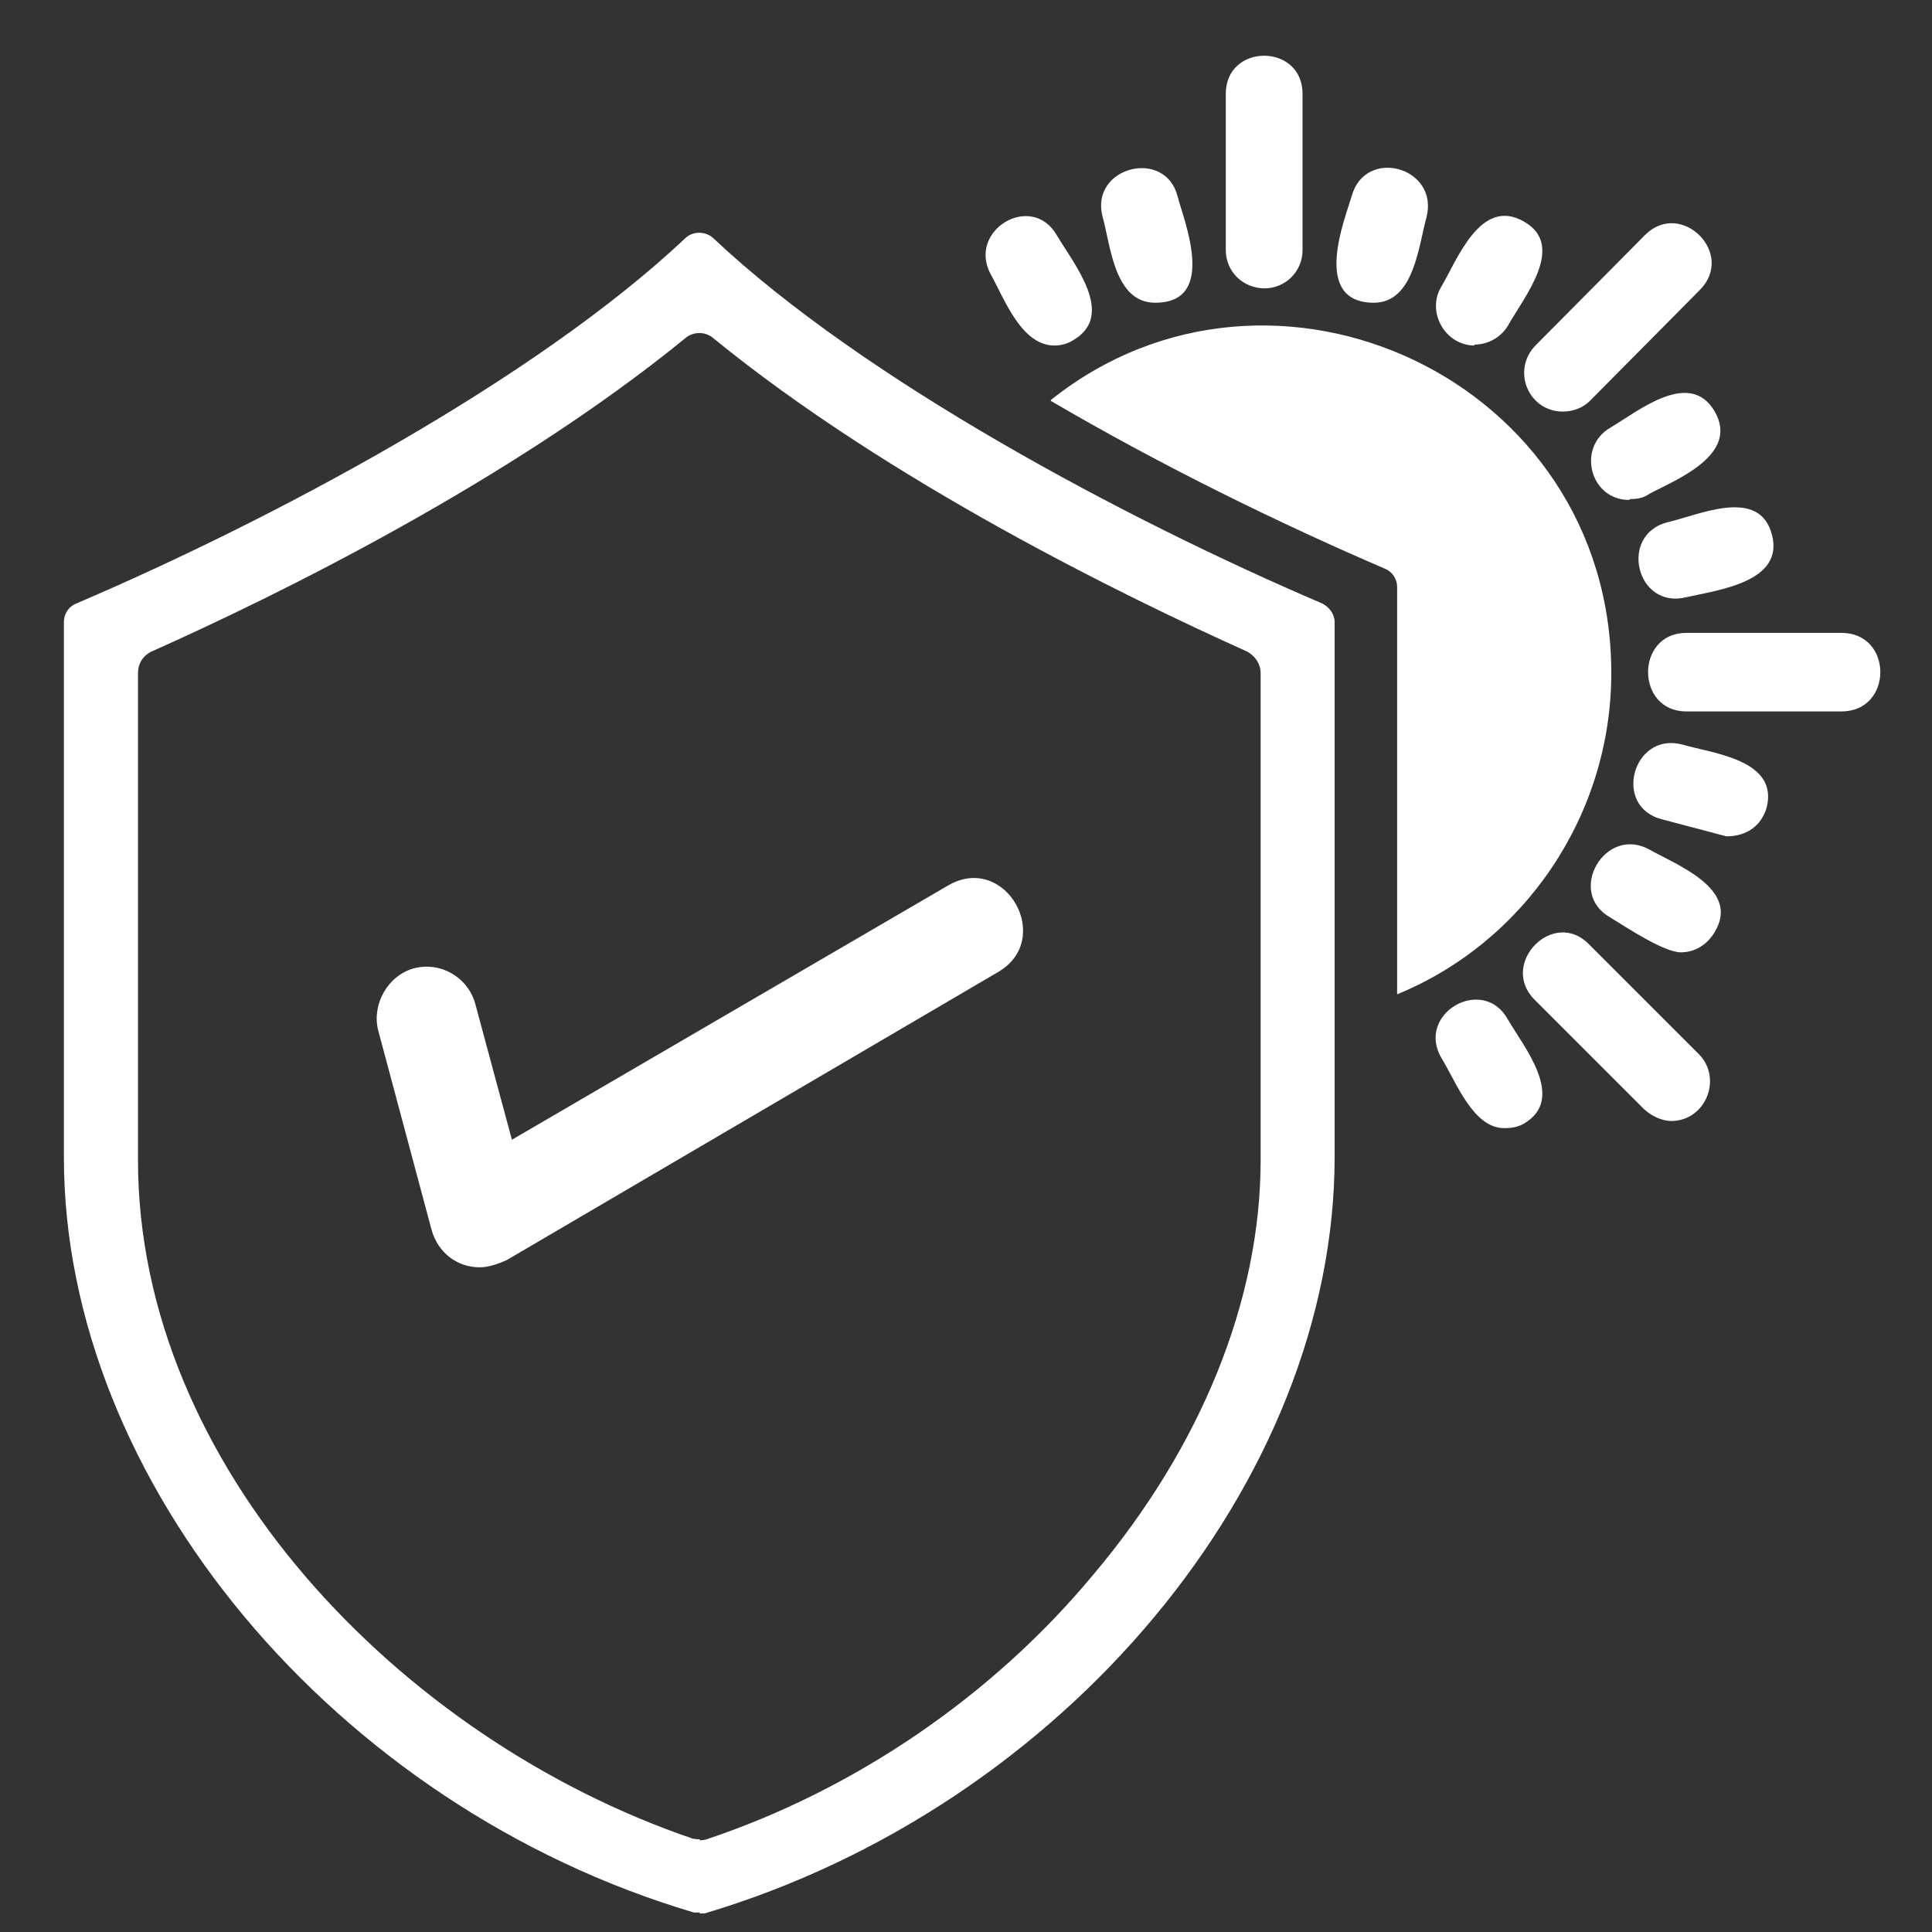
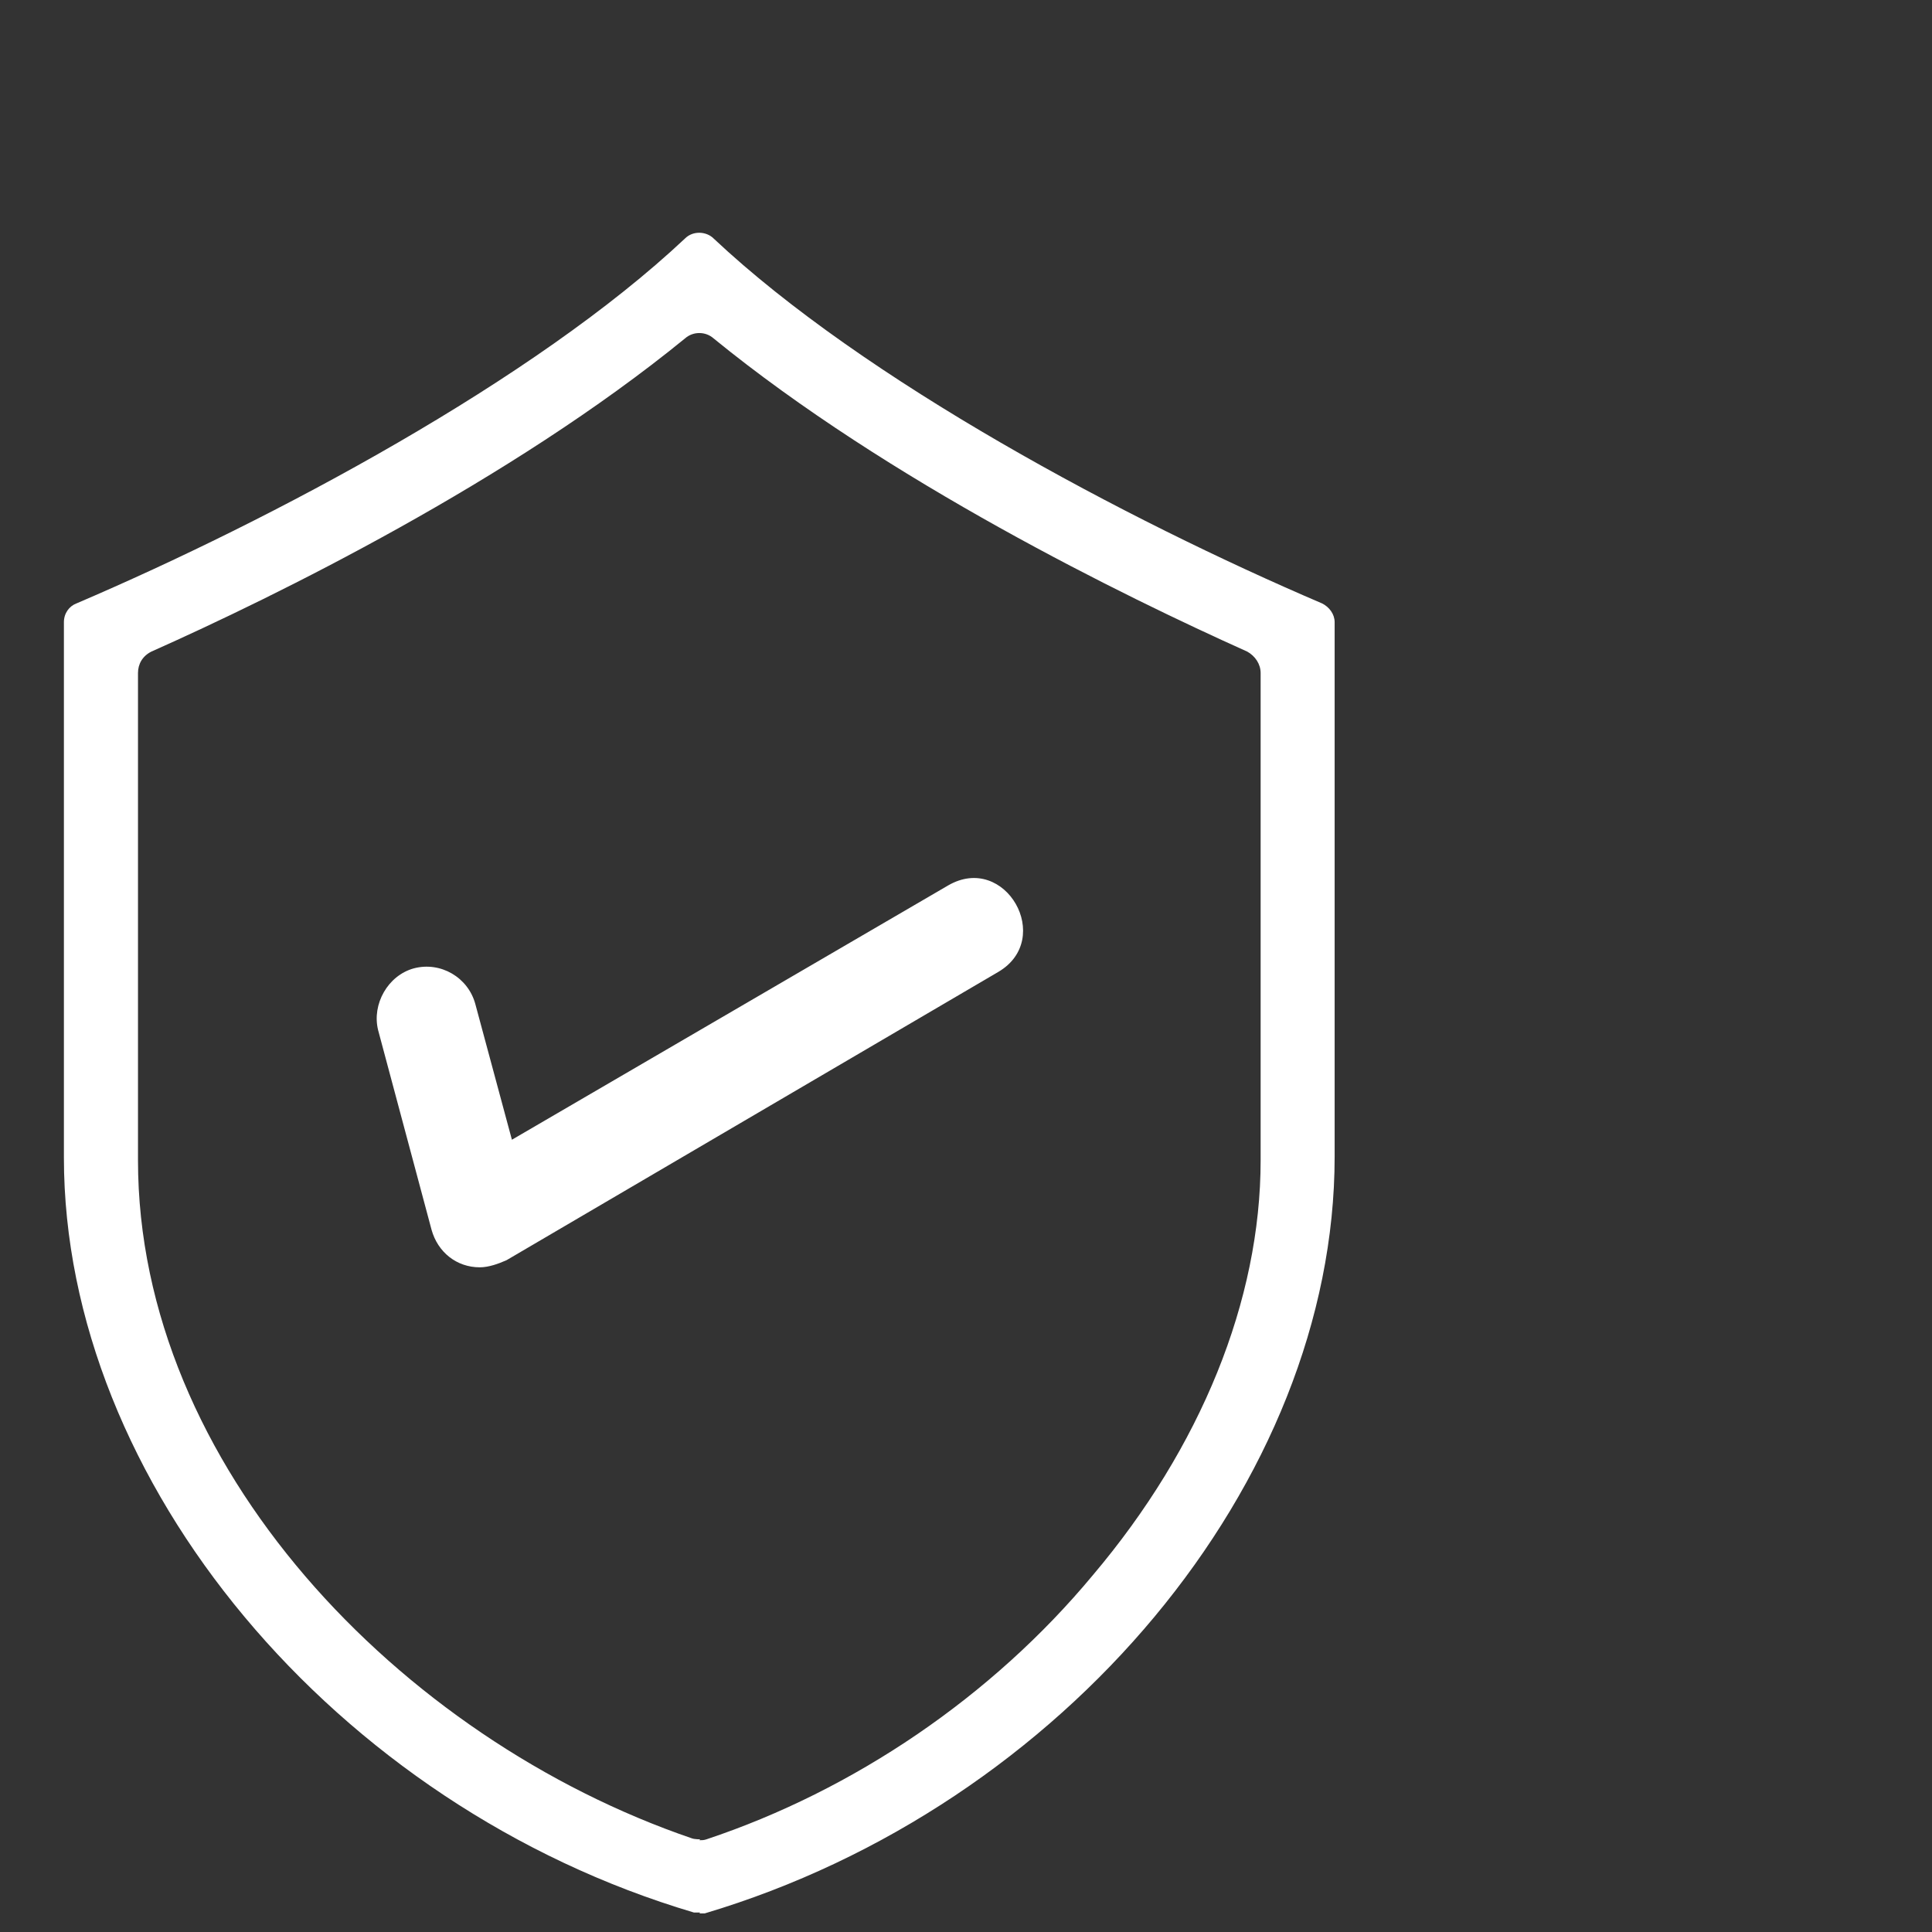
<svg xmlns="http://www.w3.org/2000/svg" width="26" height="26" viewBox="0 0 26 26" fill="none">
  <rect x="0" y="0" width="26" height="26" fill="#333333" stroke="none" />
-   <path fill-rule="evenodd" clip-rule="evenodd" d="M15.547 4.074C14.995 4.074 14.947 3.305 14.839 2.921C14.659 2.248 15.68 1.984 15.848 2.644C15.932 2.969 16.388 4.074 15.547 4.074ZM14.191 4.65C13.746 4.65 13.518 4.025 13.338 3.701C13.002 3.101 13.89 2.572 14.226 3.173C14.455 3.557 15.019 4.242 14.443 4.578C14.371 4.626 14.274 4.65 14.191 4.65ZM20.243 15.182C19.823 15.182 19.595 14.557 19.402 14.245C19.042 13.645 19.955 13.116 20.291 13.717C20.507 14.089 21.084 14.786 20.507 15.122C20.423 15.17 20.339 15.182 20.243 15.182ZM22.621 12.816C22.393 12.816 21.888 12.48 21.672 12.348C21.072 12.012 21.6 11.099 22.201 11.435C22.561 11.639 23.425 11.963 23.077 12.54C22.981 12.708 22.813 12.816 22.621 12.816ZM23.233 11.255L22.369 11.027C21.696 10.859 21.972 9.85 22.633 10.018C23.041 10.138 23.942 10.222 23.774 10.871C23.702 11.111 23.51 11.255 23.233 11.255ZM21.924 6.728C21.396 6.728 21.216 6.019 21.672 5.755C22.056 5.527 22.741 4.962 23.077 5.539C23.413 6.127 22.537 6.463 22.201 6.643C22.116 6.704 22.032 6.716 21.936 6.716L21.924 6.728ZM22.501 15.086C22.369 15.086 22.237 15.026 22.128 14.93L20.651 13.453C20.171 12.972 20.904 12.216 21.384 12.708L22.861 14.185C23.185 14.509 22.957 15.086 22.489 15.086H22.501ZM21.036 5.539C20.567 5.539 20.339 4.986 20.663 4.65L22.14 3.161C22.621 2.68 23.366 3.413 22.873 3.905L21.396 5.395C21.3 5.491 21.168 5.539 21.024 5.539H21.036ZM19.847 4.65C19.451 4.65 19.198 4.206 19.39 3.869C19.607 3.509 19.919 2.644 20.507 2.981C21.084 3.305 20.507 4.001 20.291 4.386C20.195 4.542 20.027 4.638 19.835 4.638L19.847 4.65ZM18.49 4.074C17.637 4.074 18.105 2.933 18.189 2.644C18.37 1.972 19.366 2.248 19.198 2.921C19.09 3.305 19.03 4.074 18.49 4.074ZM24.782 9.574H22.693C22.008 9.574 22.008 8.517 22.693 8.517H24.782C25.479 8.517 25.479 9.574 24.782 9.574ZM17.025 3.881C16.724 3.881 16.496 3.653 16.496 3.365V1.263C16.496 0.579 17.529 0.579 17.529 1.263V3.365C17.529 3.653 17.301 3.881 17.013 3.881H17.025ZM14.142 5.383C17.121 3.005 21.684 5.106 21.684 9.057C21.684 10.955 20.531 12.672 18.802 13.381V7.904C18.802 7.784 18.73 7.688 18.634 7.652C17.265 7.064 15.656 6.283 14.142 5.395V5.383Z" fill="white" />
  <path fill-rule="evenodd" clip-rule="evenodd" d="M9.423 24.753C9.423 24.753 9.351 24.753 9.315 24.741C5.376 23.396 1.857 19.721 1.857 15.614V9.057C1.857 8.937 1.917 8.829 2.037 8.769C3.707 8.025 6.865 6.475 9.219 4.554C9.327 4.458 9.495 4.458 9.603 4.554C11.957 6.475 15.127 8.025 16.785 8.769C16.892 8.829 16.965 8.937 16.965 9.057V15.614C16.965 17.5 16.16 19.481 14.707 21.198C13.35 22.832 11.488 24.093 9.507 24.753C9.471 24.765 9.447 24.765 9.411 24.765M6.817 16.959L13.434 13.08C14.191 12.636 13.53 11.471 12.761 11.915L6.889 15.338L6.397 13.513C6.3 13.152 5.928 12.936 5.568 13.032C5.22 13.128 5.003 13.513 5.088 13.861L5.808 16.551C5.892 16.851 6.144 17.055 6.457 17.055C6.577 17.055 6.709 17.007 6.817 16.959ZM9.423 25.738H9.339C4.511 24.309 0.86 19.938 0.86 15.578V8.373C0.86 8.253 0.932 8.157 1.028 8.121C3.67 6.992 7.189 5.118 9.219 3.209C9.327 3.101 9.507 3.113 9.603 3.209C11.633 5.118 15.151 6.992 17.793 8.121C17.889 8.169 17.961 8.265 17.961 8.373V15.566C17.961 19.938 14.323 24.309 9.483 25.75H9.411L9.423 25.738Z" fill="white" />
-   <path fill-rule="evenodd" clip-rule="evenodd" d="M22.693 8.037C22.02 8.205 21.78 7.196 22.441 7.028C22.861 6.932 23.678 6.547 23.846 7.196C24.014 7.832 23.125 7.94 22.693 8.037Z" fill="white" />
</svg>